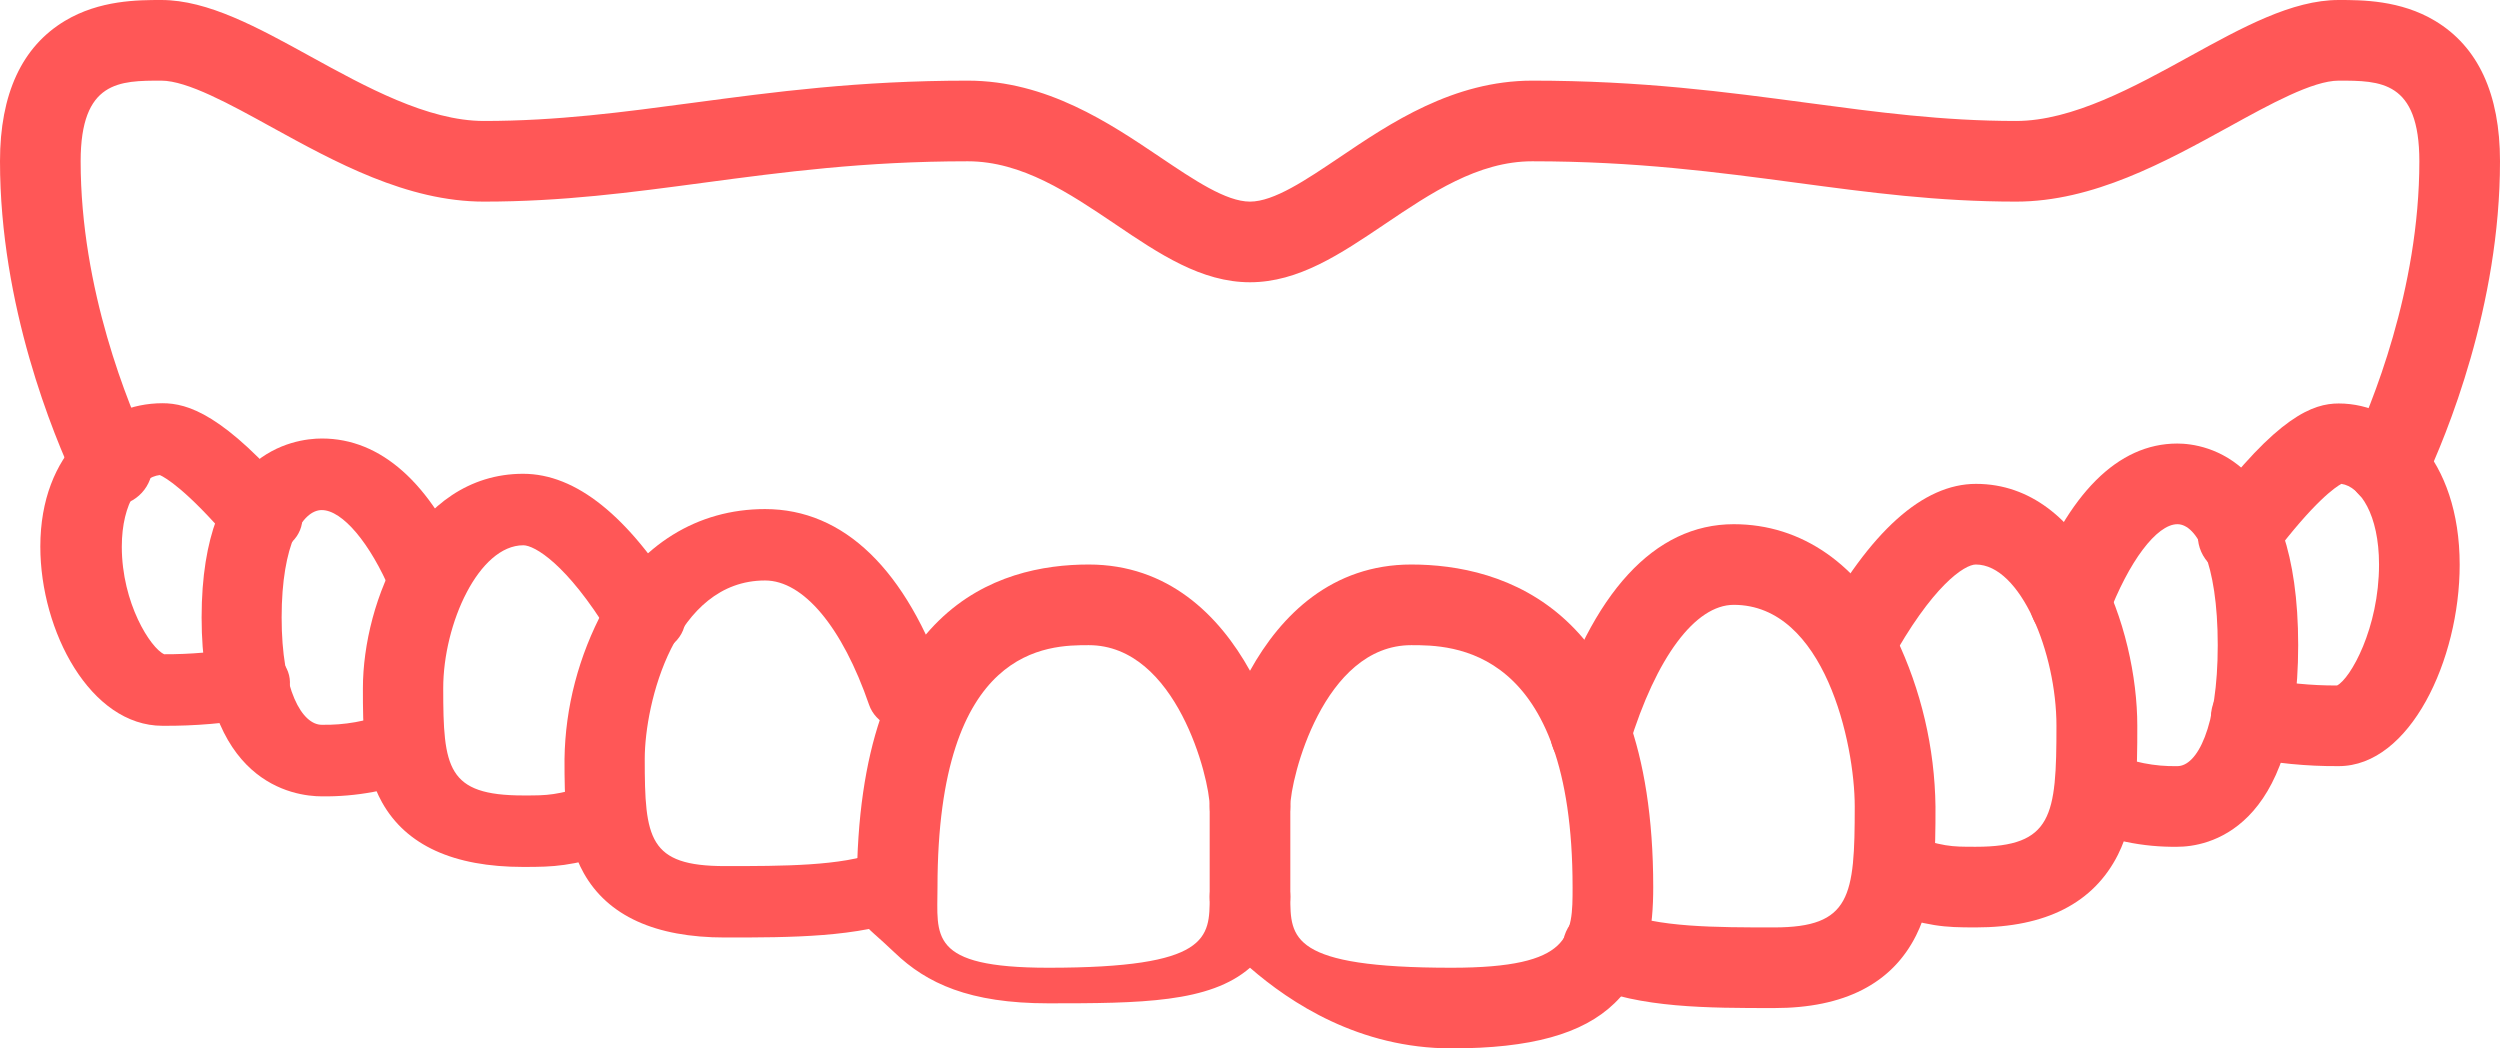
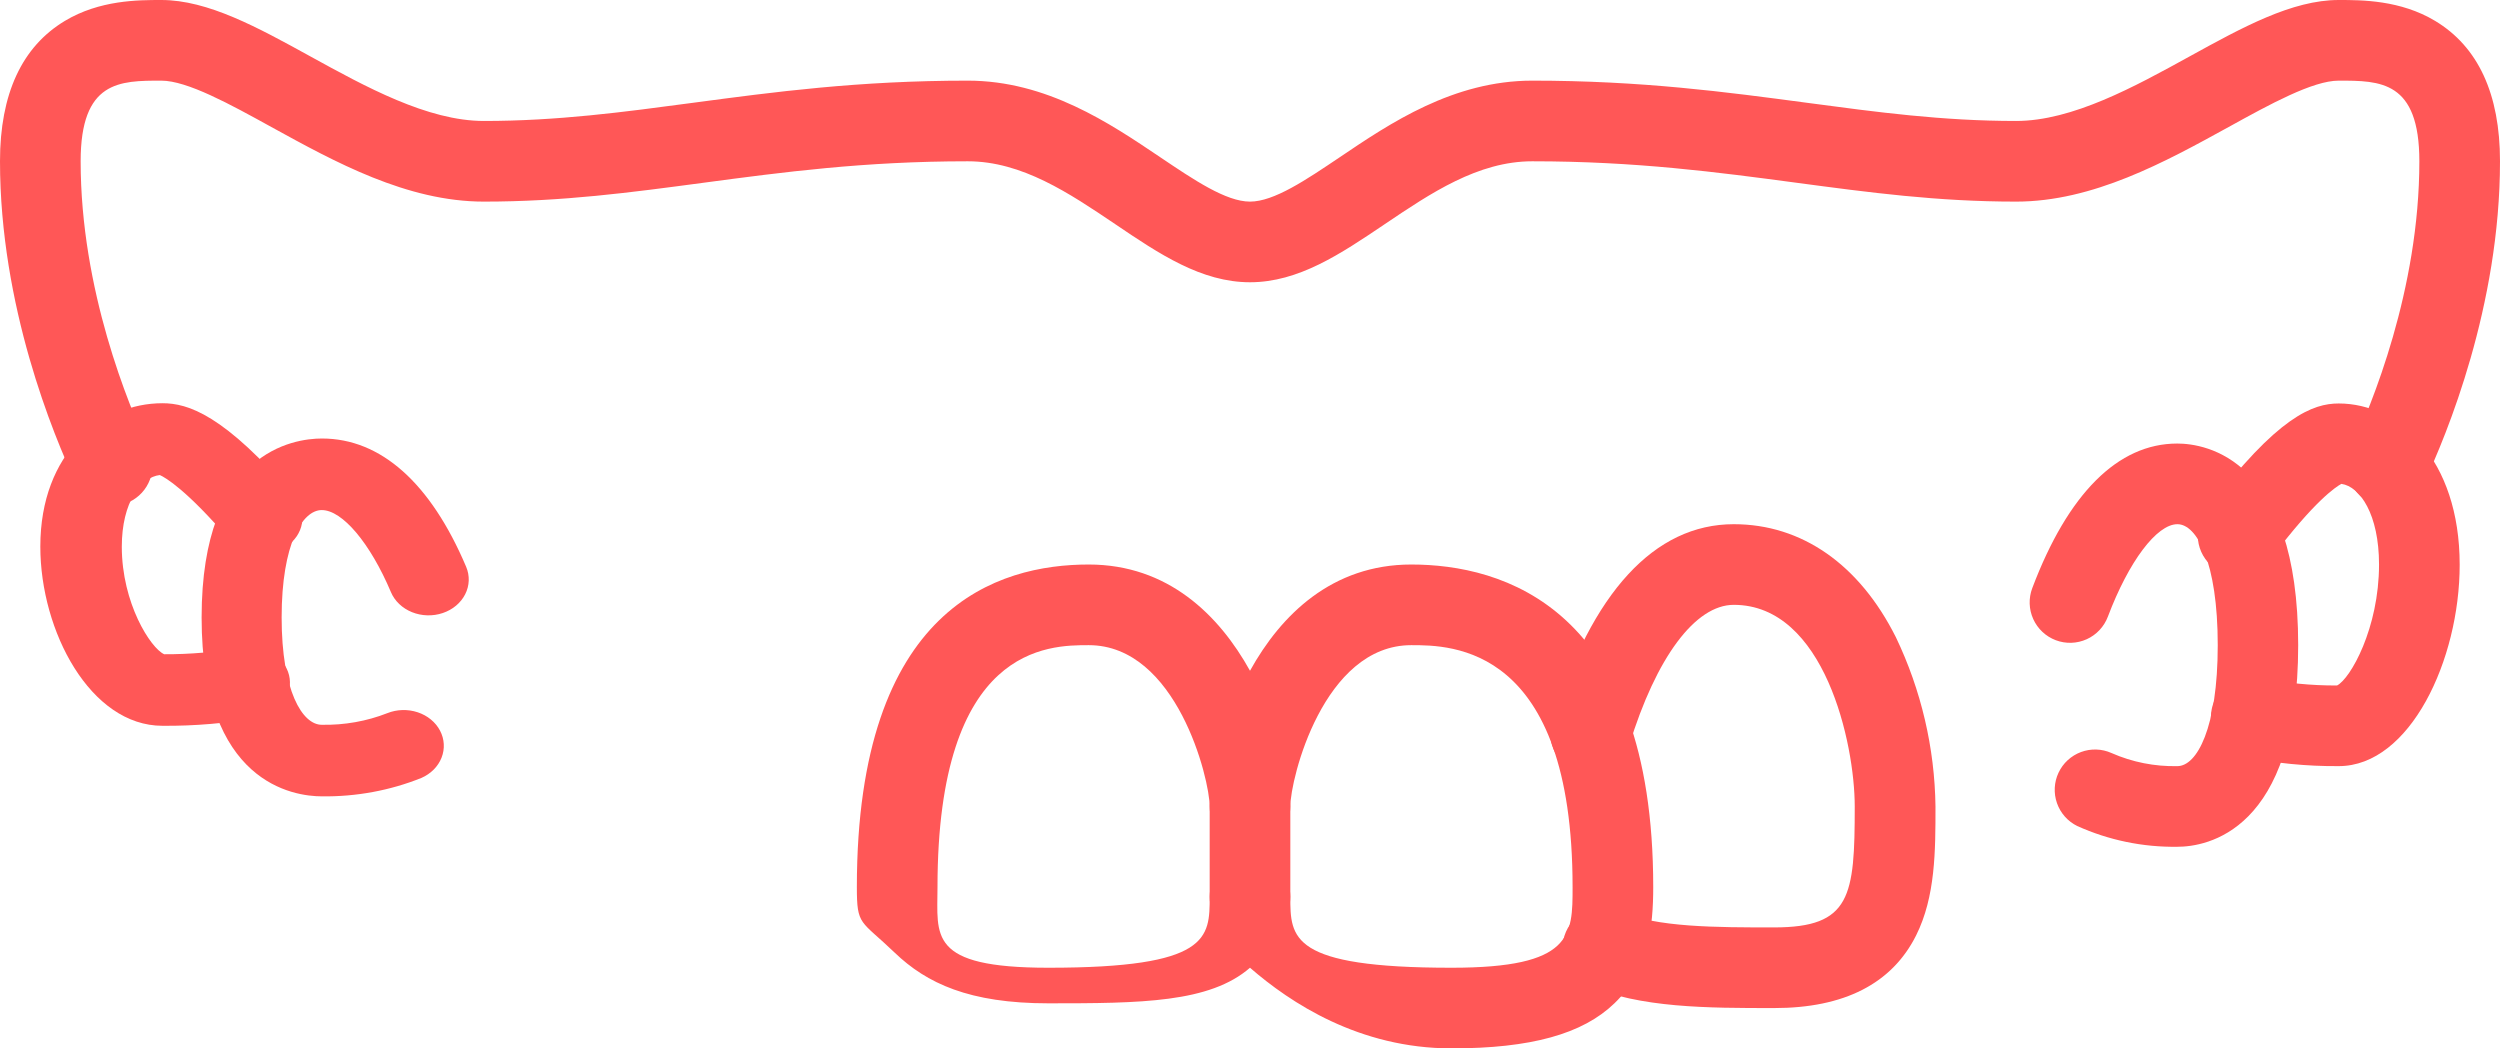
<svg xmlns="http://www.w3.org/2000/svg" width="496" height="208" viewBox="0 0 496 208" fill="none">
  <path d="M288 208C269.65 208 256 198.95 248 192C240 198.95 226.35 199.06 208 199.06C192.32 199.06 183.85 195.1 177.5 189C170.71 182.48 170 183.75 170 176C170 120.31 198.07 112 216 112C231.7 112 241.85 122 248 133.08C254.15 121.97 264.3 112 280 112C297.93 112 328 120.31 328 176C328 183.75 327.09 192.54 320.3 199.06C314 205.16 303.68 208 288 208ZM256 177.93C256 186.1 256 192 288 192C312 192 312 185.63 312 176C312 128 287.91 128 280 128C262.54 128 256 154.57 256 160C256 162.122 255.157 164.156 253.657 165.657C252.156 167.157 250.122 168 248 168C245.878 168 243.844 167.157 242.343 165.657C240.843 164.156 240 162.122 240 160C240 154.57 233.46 128 216 128C208.09 128 186 128 186 176C186 185.63 184 192 208 192C240 192 240 186.1 240 177.93C240 175.808 240.843 173.773 242.343 172.273C243.844 170.773 245.878 169.93 248 169.93C250.122 169.93 252.156 170.773 253.657 172.273C255.157 173.773 256 175.808 256 177.93Z" fill="#FF5757" />
  <path d="M352 200C338.86 200 325.28 200 315 195.48C314.01 195.077 313.11 194.479 312.355 193.722C311.6 192.966 311.003 192.065 310.602 191.074C310.201 190.083 310.002 189.022 310.018 187.952C310.034 186.883 310.264 185.828 310.694 184.849C311.125 183.871 311.747 182.988 312.524 182.254C313.302 181.52 314.219 180.949 315.22 180.575C316.222 180.202 317.289 180.032 318.357 180.078C319.425 180.123 320.473 180.383 321.44 180.84C328.62 184 340.5 184 351.98 184C367.21 184 367.98 177.83 367.98 160C367.98 147.47 361.98 120 343.98 120C336.34 120 328.58 130.42 323.23 147.87C322.921 148.875 322.418 149.809 321.748 150.619C321.079 151.429 320.256 152.099 319.328 152.591C318.399 153.083 317.383 153.388 316.336 153.487C315.29 153.586 314.235 153.479 313.23 153.17C312.225 152.861 311.291 152.358 310.481 151.688C309.671 151.019 309.001 150.196 308.509 149.268C308.017 148.339 307.712 147.323 307.613 146.276C307.514 145.23 307.621 144.175 307.93 143.17C315.79 117.55 328.26 104 343.98 104C357.49 104 368.91 112 376.14 126.42C381.166 136.91 383.848 148.369 384 160C384 168.79 384 177.89 380.16 185.58C375.37 195.15 365.9 200 352 200Z" fill="#FF5757" />
-   <path d="M143.831 186C130.005 186 120.585 181.706 115.82 173.232C112 166.424 112 158.366 112 150.583C112.145 140.286 114.806 130.141 119.799 120.851C126.991 108.048 138.35 101 151.789 101C167.426 101 179.831 112.997 187.649 135.682C188.269 137.478 188.062 139.42 187.073 141.081C186.084 142.741 184.395 143.984 182.377 144.536C180.359 145.088 178.177 144.903 176.311 144.023C174.446 143.143 173.05 141.64 172.43 139.843C167.108 124.393 159.389 115.167 151.789 115.167C133.884 115.167 127.916 139.489 127.916 150.583C127.916 166.37 128.682 171.833 143.831 171.833C155.251 171.833 167.068 171.833 174.21 169.035C176.13 168.34 178.278 168.338 180.199 169.031C182.12 169.723 183.661 171.055 184.496 172.744C185.33 174.432 185.392 176.344 184.667 178.072C183.943 179.8 182.489 181.209 180.616 181.998C170.41 186 156.902 186 143.831 186Z" fill="#FF5757" />
-   <path d="M392 184C385.48 184 382.95 183.85 373.05 180.75C371.091 180.064 369.476 178.643 368.544 176.788C367.613 174.933 367.44 172.789 368.06 170.808C368.68 168.828 370.046 167.166 371.869 166.173C373.692 165.181 375.83 164.936 377.83 165.49C385.83 168 386.83 168 392 168C407.23 168 408 161.83 408 144C408 129.51 400.86 112 392 112C389.79 112 383.37 116.11 374.86 131.68C373.771 133.398 372.068 134.638 370.098 135.145C368.128 135.652 366.039 135.39 364.255 134.412C362.471 133.433 361.127 131.812 360.497 129.878C359.866 127.944 359.996 125.842 360.86 124C371.02 105.42 381.51 96 392.04 96C413.87 96 424.04 124.64 424.04 144C424.04 152.79 424.04 161.89 420.2 169.58C415.37 179.15 405.9 184 392 184Z" fill="#FF5757" />
-   <path d="M103.79 172C89.981 172 80.573 167.701 75.815 159.219C72 152.403 72 144.337 72 136.545C72 119.385 82.103 94 103.79 94C114.251 94 124.652 102.35 134.766 118.818C135.347 119.637 135.734 120.552 135.903 121.51C136.072 122.467 136.02 123.444 135.749 124.383C135.478 125.321 134.995 126.2 134.328 126.965C133.662 127.73 132.827 128.365 131.875 128.831C130.923 129.297 129.874 129.584 128.793 129.674C127.712 129.764 126.621 129.656 125.589 129.355C124.556 129.055 123.604 128.569 122.79 127.928C121.976 127.286 121.319 126.503 120.857 125.625C112.403 111.825 106.025 108.182 103.83 108.182C95.028 108.182 87.935 123.702 87.935 136.545C87.935 152.349 88.7 157.818 103.83 157.818C108.996 157.818 109.93 157.818 117.907 155.593C119.894 155.102 122.017 155.32 123.828 156.199C125.64 157.079 126.996 158.552 127.613 160.307C128.229 162.063 128.057 163.964 127.132 165.608C126.207 167.252 124.602 168.511 122.656 169.119C112.781 171.867 110.267 172 103.79 172Z" fill="#FF5757" />
  <path d="M432 168C425.151 168.102 418.364 166.696 412.12 163.88C410.24 162.954 408.799 161.327 408.106 159.349C407.413 157.371 407.523 155.2 408.414 153.303C409.305 151.406 410.905 149.934 412.869 149.204C414.834 148.474 417.007 148.545 418.92 149.4C423.038 151.212 427.502 152.1 432 152C435.85 152 440 144.49 440 128C440 111.51 435.85 104 432 104C427.9 104 422.35 111.37 418.2 122.35C417.449 124.339 415.94 125.949 414.002 126.824C412.065 127.7 409.859 127.771 407.87 127.02C405.881 126.269 404.271 124.76 403.396 122.822C402.52 120.885 402.449 118.679 403.2 116.69C410.29 97.92 420.2 88 431.96 88C437.59 88 455.96 90.88 455.96 128C455.96 165.12 437.63 168 432 168Z" fill="#FF5757" />
  <path d="M63.876 157.996C58.275 157.996 40 155.44 40 122.498C40 89.556 58.275 87 63.876 87C75.535 87 85.433 95.803 92.487 112.461C92.856 113.335 93.029 114.265 92.996 115.199C92.963 116.133 92.724 117.052 92.292 117.903C91.861 118.754 91.245 119.521 90.482 120.161C89.718 120.8 88.821 121.298 87.841 121.628C86.861 121.958 85.818 122.112 84.771 122.083C83.725 122.053 82.695 121.84 81.74 121.455C80.786 121.07 79.926 120.521 79.21 119.84C78.493 119.158 77.934 118.358 77.564 117.484C73.436 107.722 67.915 101.199 63.836 101.199C60.006 101.199 55.877 107.864 55.877 122.498C55.877 137.132 60.006 143.797 63.836 143.797C68.31 143.885 72.752 143.097 76.848 141.489C78.752 140.73 80.913 140.668 82.867 141.316C84.822 141.963 86.413 143.269 87.299 144.953C88.186 146.637 88.296 148.563 87.606 150.318C86.917 152.074 85.483 153.518 83.613 154.339C77.413 156.833 70.675 158.082 63.876 157.996Z" fill="#FF5757" />
  <path d="M464 152C457.659 152.046 451.331 151.422 445.12 150.14C444.076 149.937 443.082 149.528 442.198 148.937C441.313 148.345 440.556 147.583 439.969 146.696C439.383 145.808 438.98 144.812 438.783 143.766C438.586 142.721 438.6 141.647 438.823 140.606C439.047 139.566 439.475 138.581 440.084 137.708C440.693 136.836 441.47 136.094 442.369 135.525C443.268 134.957 444.272 134.573 445.321 134.397C446.371 134.221 447.444 134.256 448.48 134.5C453.478 135.522 458.568 136.025 463.67 136C466.33 134.65 472 124.62 472 112C472 102.08 468.24 96.52 464.53 96C463.44 96.59 459.21 99.36 450.79 110.54C450.199 111.468 449.423 112.265 448.511 112.88C447.598 113.495 446.568 113.915 445.486 114.113C444.403 114.312 443.291 114.285 442.22 114.035C441.148 113.784 440.14 113.315 439.258 112.657C438.375 111.999 437.639 111.167 437.093 110.211C436.547 109.255 436.205 108.197 436.087 107.103C435.969 106.009 436.078 104.902 436.407 103.852C436.736 102.802 437.279 101.831 438 101C451.89 82.54 458.94 80.05 464 80.05C475.93 80.05 488 91.05 488 112.05C488 130.92 478.14 152 464 152Z" fill="#FF5757" />
  <path d="M32.232 143.997C17.955 143.997 8 125.26 8 108.443C8 89.777 20.186 80 32.232 80C37.28 80 44.449 82.213 58.483 98.621C59.714 100.131 60.226 102.004 59.908 103.842C59.59 105.679 58.467 107.333 56.78 108.451C55.094 109.569 52.977 110.061 50.884 109.822C48.79 109.583 46.886 108.632 45.579 107.172C37.078 97.235 32.807 94.728 31.707 94.248C27.961 94.684 24.165 99.581 24.165 108.47C24.165 119.687 29.889 128.602 32.575 129.802C37.726 129.824 42.865 129.377 47.912 128.469C49.987 128.114 52.138 128.49 53.903 129.516C55.667 130.542 56.904 132.136 57.348 133.956C57.792 135.776 57.408 137.676 56.278 139.249C55.148 140.823 53.362 141.943 51.304 142.37C45.029 143.502 38.636 144.047 32.232 143.997Z" fill="#FF5757" />
  <path d="M473.67 100.48C472.324 100.478 471 100.137 469.822 99.487C468.643 98.838 467.647 97.901 466.926 96.765C466.205 95.628 465.782 94.328 465.698 92.985C465.613 91.641 465.868 90.298 466.44 89.08C470.52 80.4 480 57.46 480 32C480 16 472.23 16 464 16C458.86 16 450.37 20.67 442.16 25.2C429.56 32.13 415.27 40 400 40C384.36 40 370.8 38.18 356.44 36.26C340.78 34.17 324.58 32 304 32C293.23 32 283.85 38.33 274.77 44.45C265.96 50.39 257.64 56 248 56C238.36 56 230 50.39 221.23 44.45C212.15 38.33 202.77 32 192 32C171.42 32 155.22 34.17 139.56 36.26C125.2 38.18 111.64 40 96 40C80.73 40 66.44 32.13 53.84 25.2C45.63 20.67 37.14 16 32 16C23.77 16 16 16 16 32C16 57.46 25.48 80.4 29.56 89.08C30.415 90.993 30.485 93.166 29.756 95.131C29.026 97.095 27.554 98.695 25.657 99.586C23.76 100.477 21.589 100.588 19.611 99.894C17.633 99.201 16.006 97.76 15.08 95.88C10.54 86.23 0 60.68 0 32C0 18.64 4.34 9.27 12.88 4.14C19.78 -0 27.43 0 32 0C41.25 0 51.11 5.43 61.56 11.18C72.47 17.18 84.84 24 96 24C110.58 24 123.62 22.25 137.44 20.4C153.62 18.24 170.35 16 192 16C207.66 16 220.14 24.42 230.17 31.18C236.9 35.71 243.25 40 248 40C252.75 40 259.1 35.71 265.83 31.18C275.83 24.42 288.34 16 304 16C325.65 16 342.38 18.24 358.56 20.4C372.38 22.25 385.42 24 400 24C411.16 24 423.53 17.19 434.44 11.18C444.89 5.43 454.75 0 464 0C468.57 0 476.22 -0 483.12 4.14C491.66 9.27 496 18.64 496 32C496 60.68 485.46 86.23 480.92 95.88C480.274 97.256 479.248 98.42 477.964 99.235C476.68 100.05 475.191 100.482 473.67 100.48Z" fill="#FF5757" />
  <path d="M248 185.93C245.878 185.93 243.844 185.087 242.343 183.587C240.843 182.087 240 180.052 240 177.93V160C240 157.878 240.843 155.844 242.343 154.343C243.844 152.843 245.878 152 248 152C250.122 152 252.156 152.843 253.657 154.343C255.157 155.844 256 157.878 256 160V177.93C256 180.052 255.157 182.087 253.657 183.587C252.156 185.087 250.122 185.93 248 185.93Z" fill="#FF5757" />
</svg>